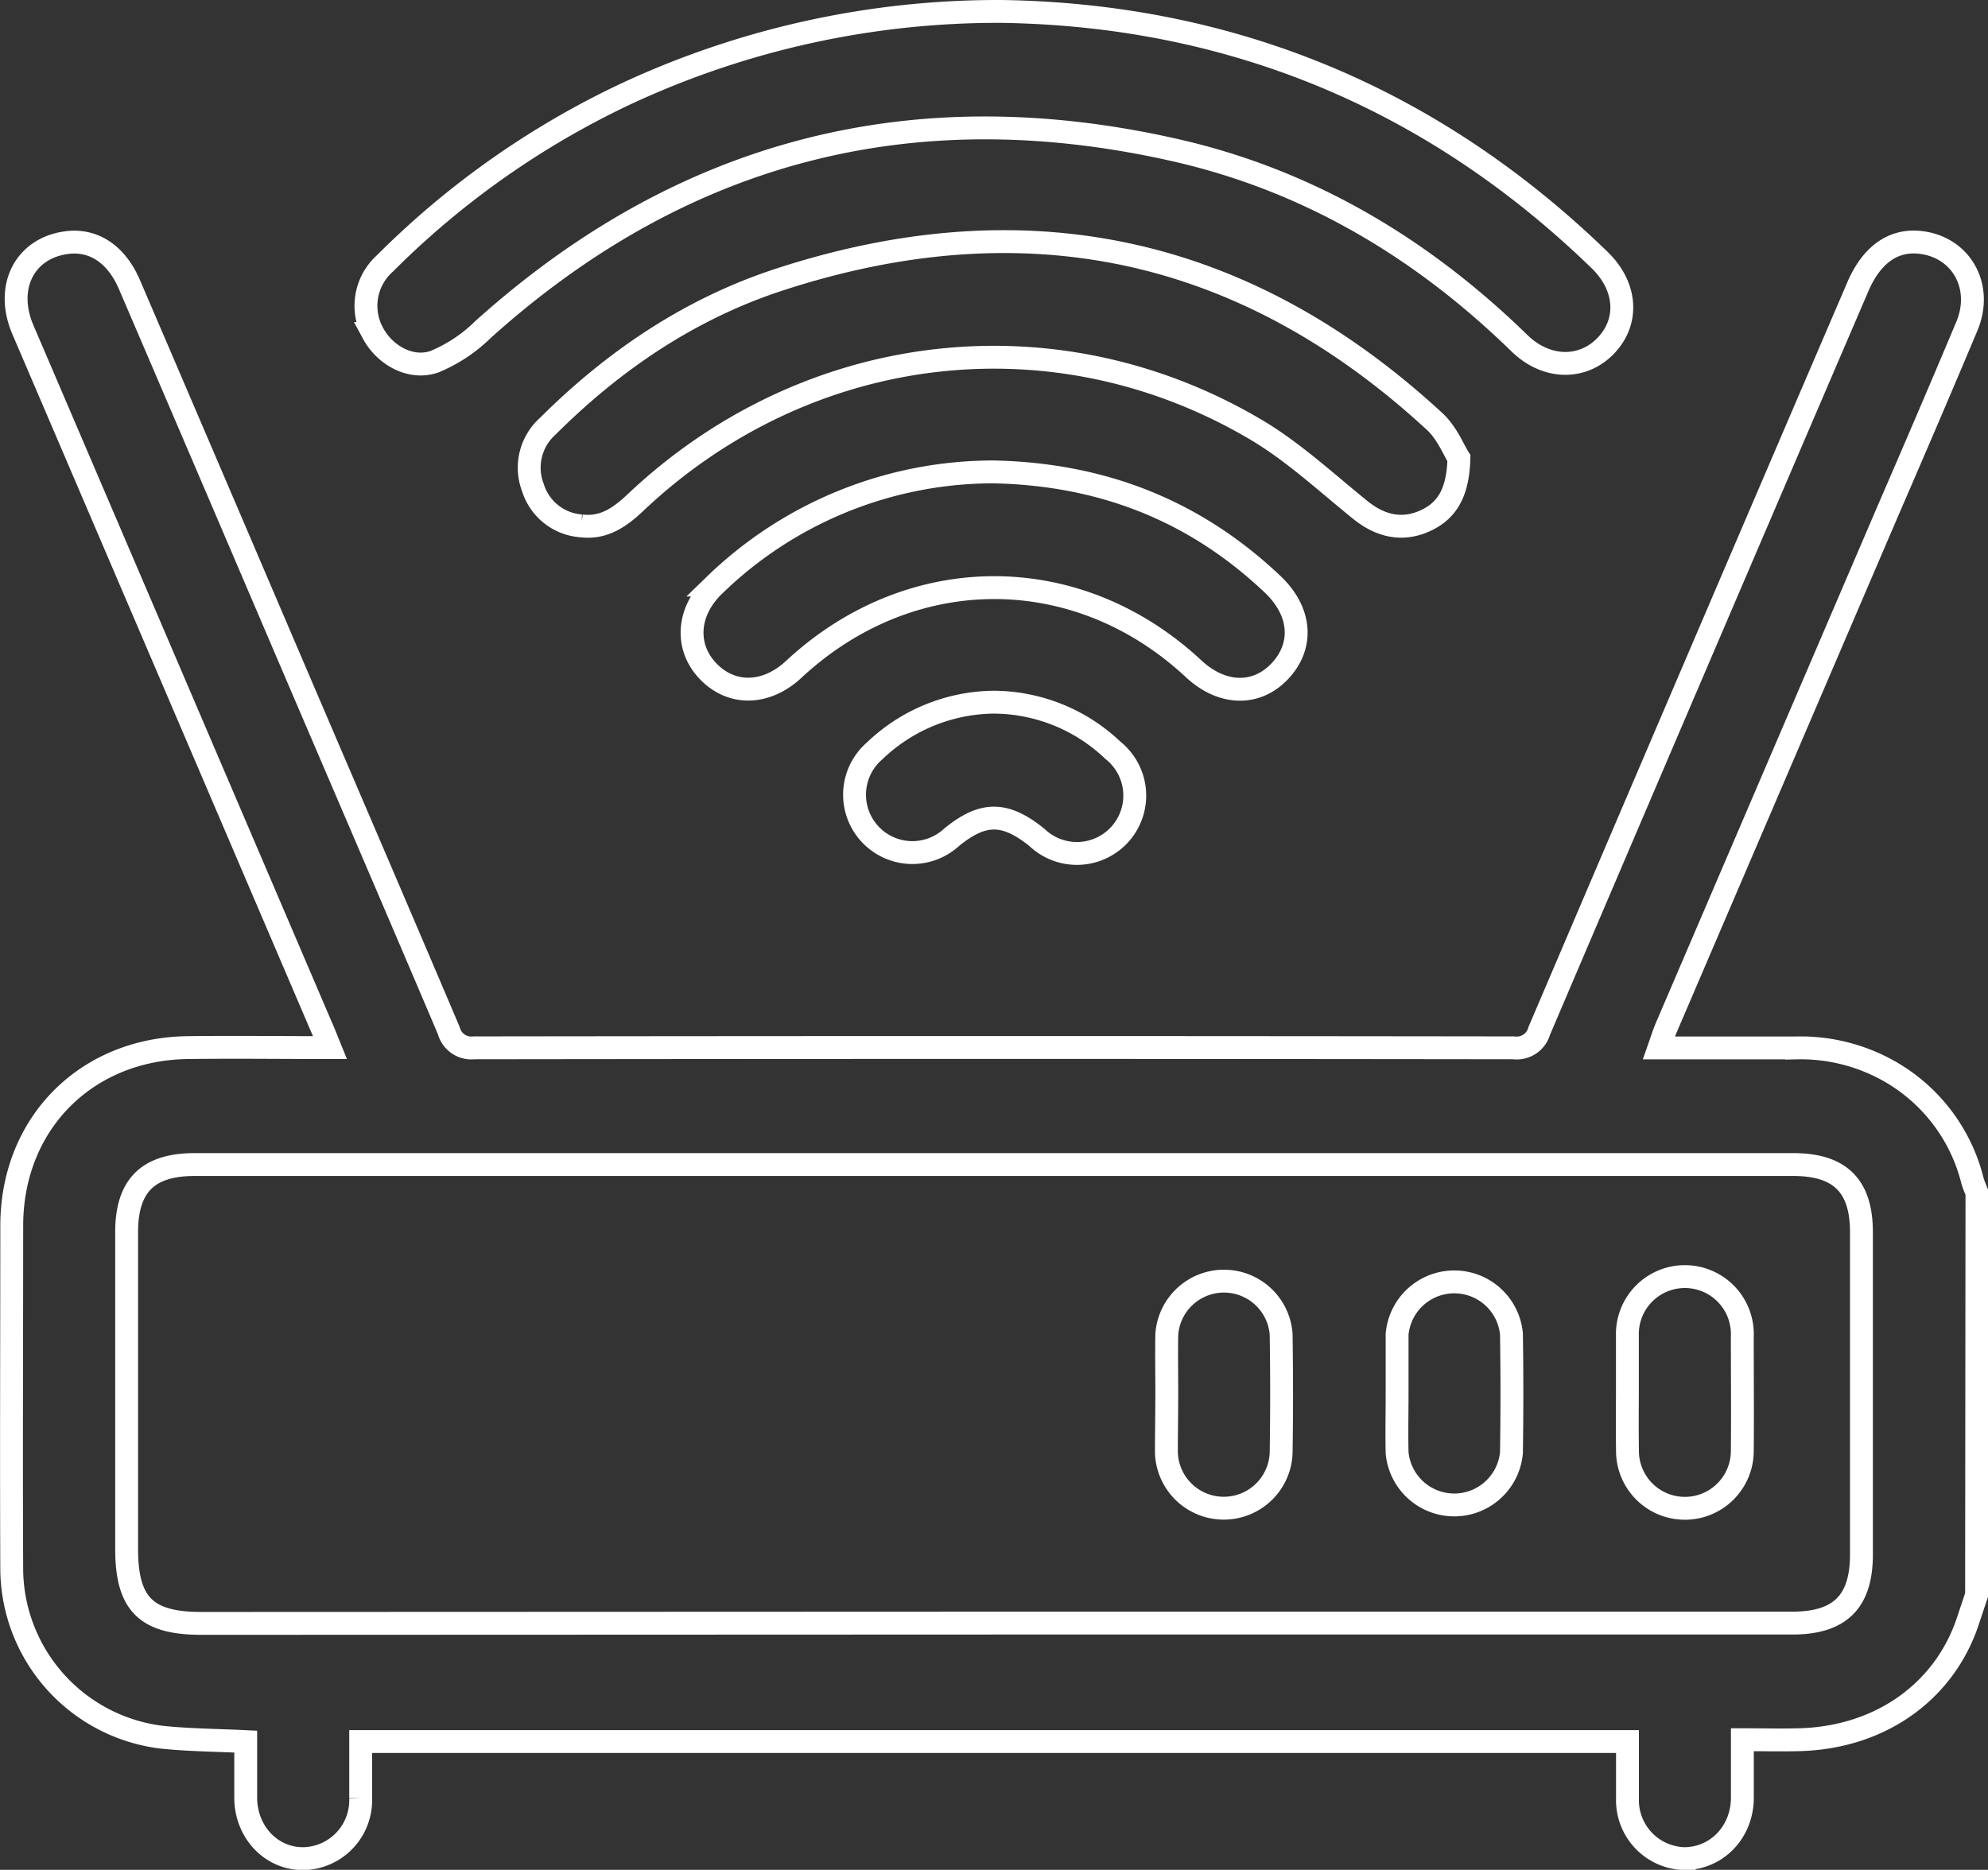
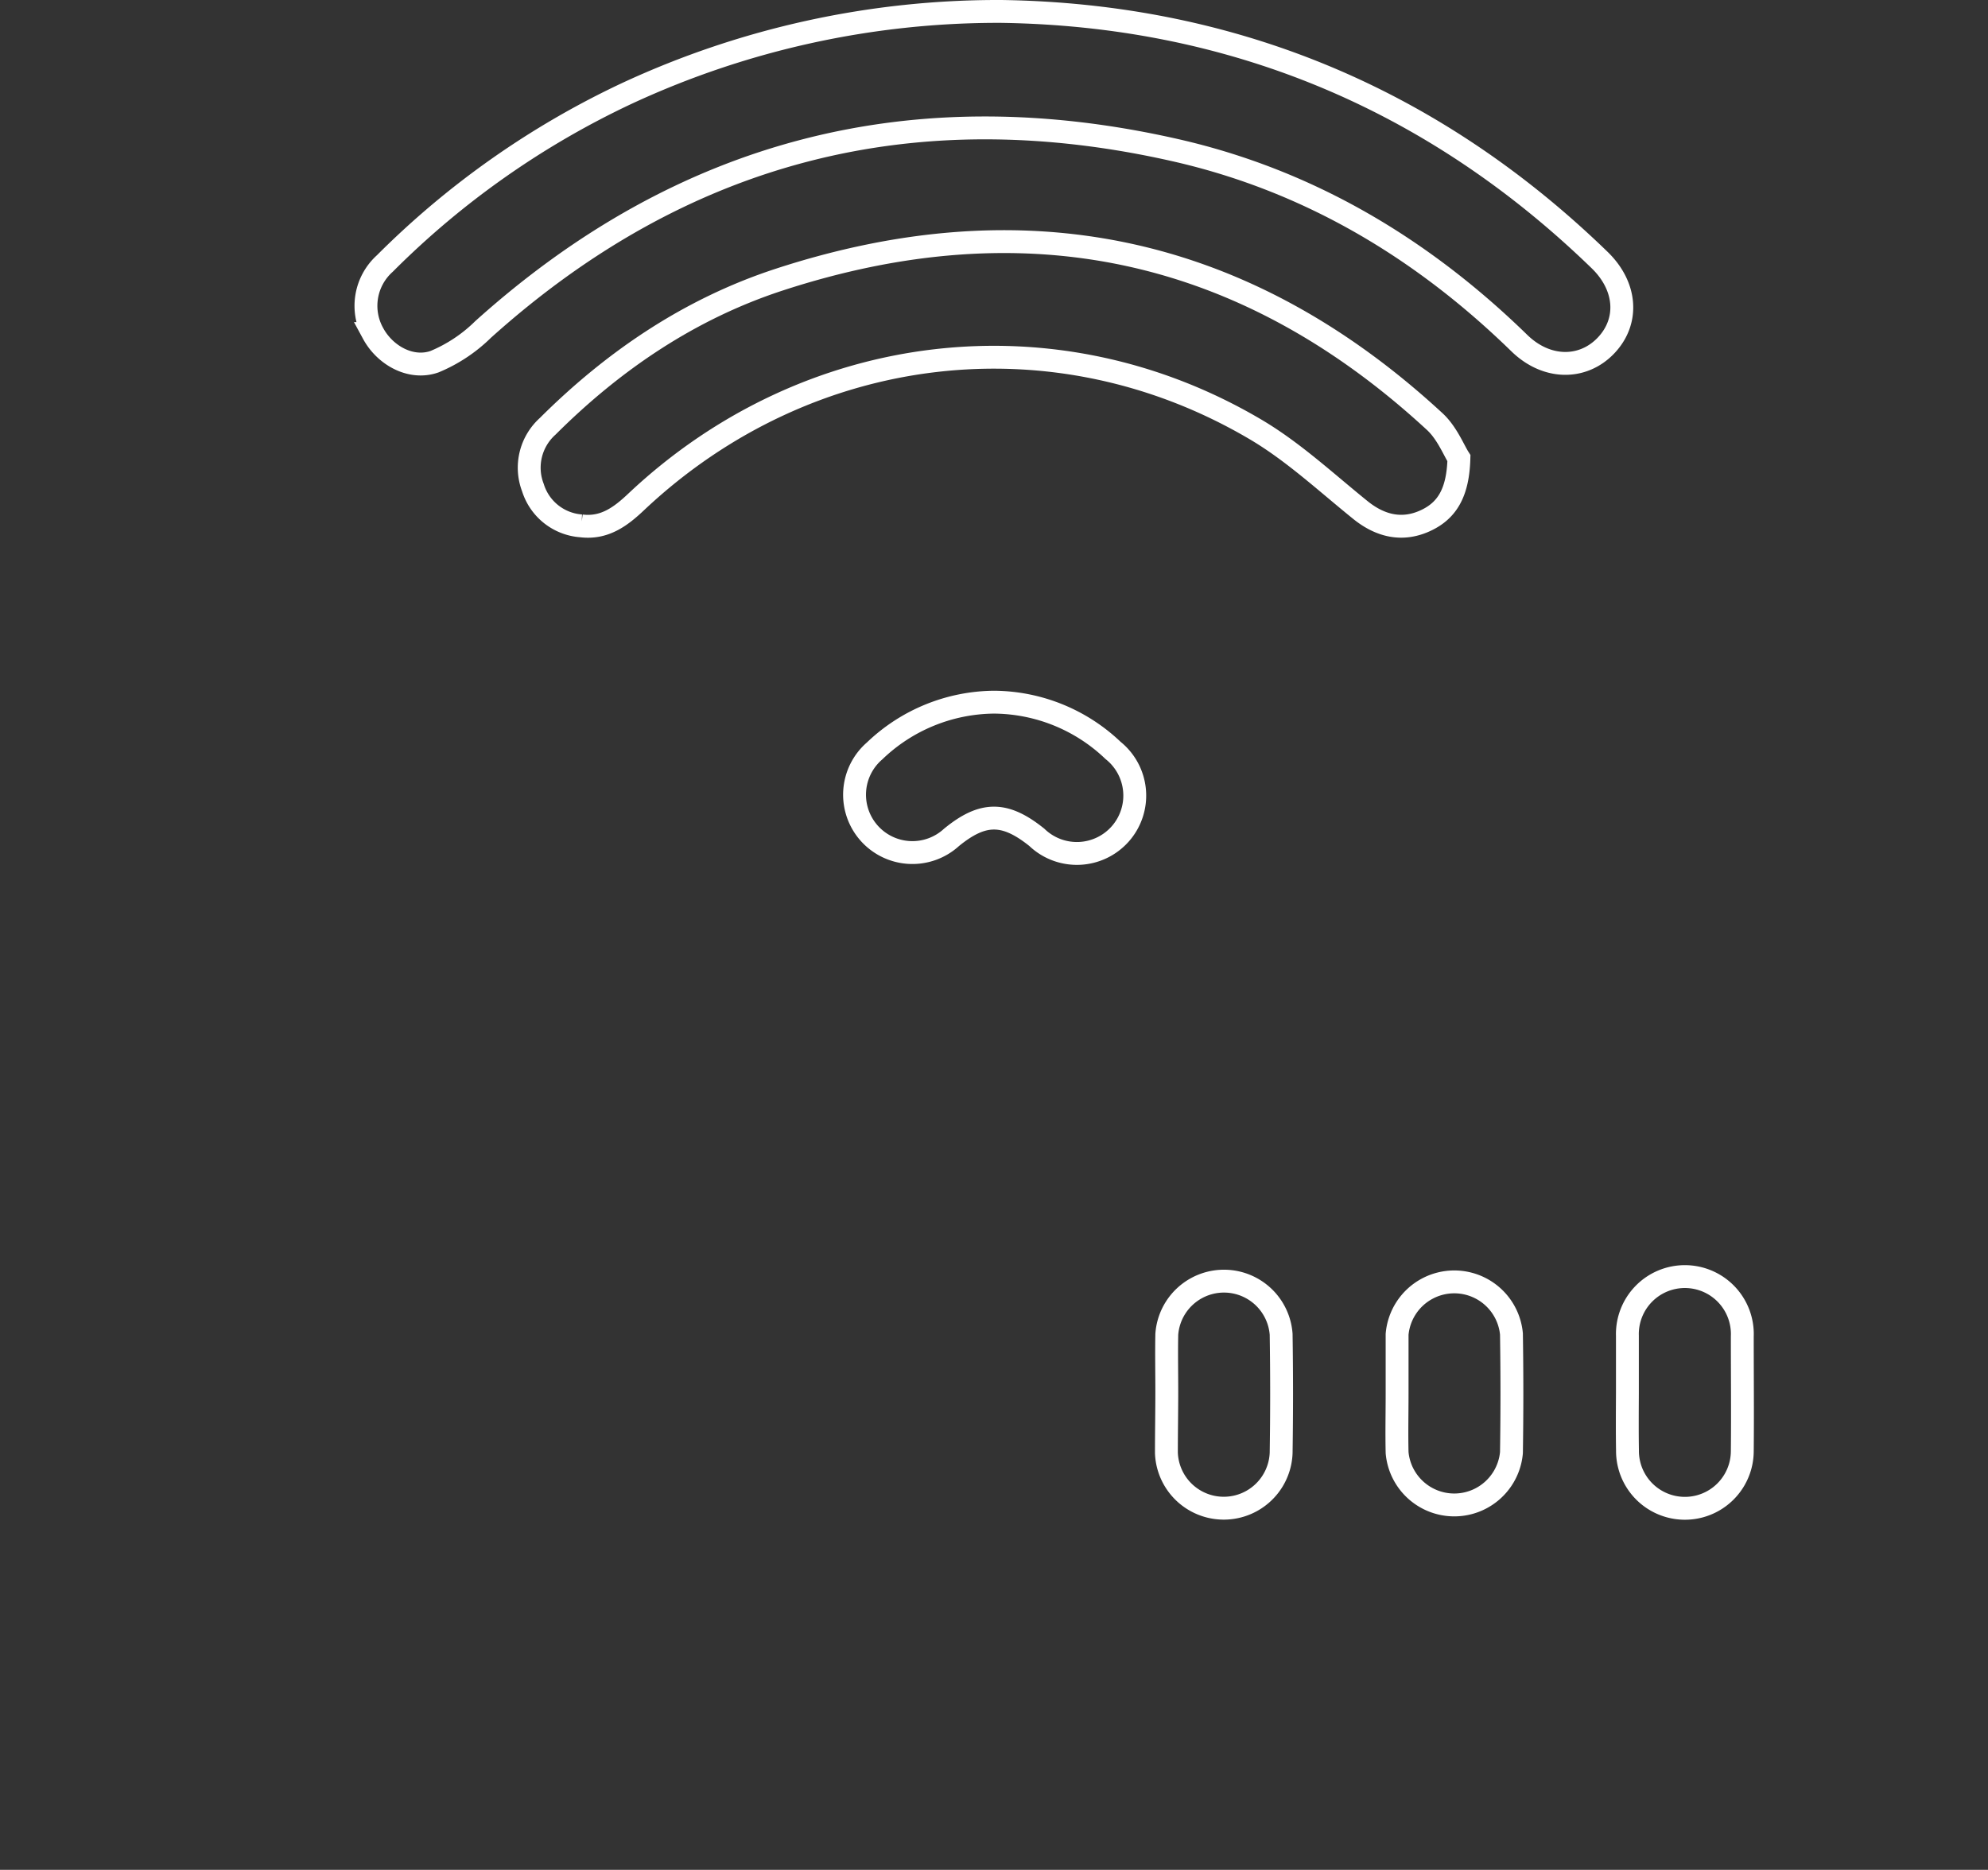
<svg xmlns="http://www.w3.org/2000/svg" viewBox="0 0 260.77 245.31">
  <rect x="0" y="0" width="260.77" height="245.31" fill="#333333" stroke="none" />
  <defs>
    <style>.cls-1{fill:none;stroke:#fff;stroke-miterlimit:10;stroke-width:3px;}</style>
  </defs>
  <g id="Layer_2" data-name="Layer 2">
    <g id="_2" data-name="2">
-       <path class="cls-1" d="M259.27,209.25c-.36,1.09-.73,2.18-1.09,3.27-3.07,9.44-11.6,15.48-22.25,15.72-2.34.06-4.69,0-7.38,0,0,2.63,0,5.11,0,7.6,0,4.54-3.39,8-7.63,8a7.67,7.67,0,0,1-7.44-7.9c0-2.42,0-4.84,0-7.46H47.31c0,2.47,0,5,0,7.44a7.67,7.67,0,0,1-7.42,7.92c-4.23.09-7.62-3.41-7.66-7.94,0-2.42,0-4.84,0-7.41-3.82-.19-7.49-.2-11.11-.59A22.38,22.38,0,0,1,1.54,206.12c-.07-15.1,0-30.2,0-45.3,0-13.36,9.68-23.19,23.06-23.38,6.11-.08,12.22,0,18.68,0-.5-1.23-.85-2.14-1.24-3Q22.52,88.82,3,43.25C.63,37.7,3.2,32.6,8.68,31.84c3.56-.5,6.58,1.48,8.31,5.52q9.65,22.49,19.27,45C43.8,100,51.38,117.58,58.87,135.21a3.06,3.06,0,0,0,3.3,2.26q68.21-.09,136.4,0a3.06,3.06,0,0,0,3.33-2.21q20.83-48.82,41.78-97.6c1.79-4.19,4.6-6.22,8.1-5.87,5.41.54,8.42,5.73,6.22,11-3.46,8.25-7,16.47-10.56,24.7l-28.89,67.37c-.32.75-.56,1.54-.94,2.62,6.19,0,12.13,0,18.06,0a23.6,23.6,0,0,1,12.06,3,22.86,22.86,0,0,1,11,14.41c.15.54.39,1.06.59,1.59Zm-128.88,3.69H235.1c6.27,0,9.07-2.82,9.07-9q0-21.15,0-42.29c0-6.08-2.82-8.87-8.95-8.87H25.55c-6.15,0-8.94,2.77-8.94,8.88q0,20.76,0,41.53c0,7.26,2.54,9.79,9.83,9.79Z" />
      <path class="cls-1" d="M131.32,1.5c29.82.43,56.39,11.15,78.53,32.64,3.53,3.44,3.84,8,.82,11.18s-7.78,3.2-11.38-.31c-12.76-12.44-27.62-21.31-45-25.28C120,11.91,89.62,19.61,63.37,43.22A20,20,0,0,1,57,47.45c-3.1,1.09-6.5-.83-8.05-3.69a7.46,7.46,0,0,1,1.53-9.19A112.34,112.34,0,0,1,82.22,12.26,115.49,115.49,0,0,1,131.32,1.5Z" />
      <path class="cls-1" d="M191.37,60.11c-.12,4.49-1.52,6.91-4.49,8.24s-5.81.67-8.4-1.41c-4.49-3.62-8.78-7.63-13.7-10.55C138.44,40.8,106,44.65,83.53,65.77c-2.1,2-4.24,3.6-7.29,3.22a7.16,7.16,0,0,1-6.33-5,7.29,7.29,0,0,1,1.93-8.06c8.67-8.65,18.68-15.41,30.3-19.22,32.23-10.55,61.07-4.49,86.08,18.62C189.82,56.82,190.7,59.07,191.37,60.11Z" />
-       <path class="cls-1" d="M130.25,61.91c14.32.28,26.49,5.08,36.68,14.74,3.73,3.53,4.11,8,1,11.35s-7.65,3.2-11.36-.26c-15.27-14.23-37.13-14.19-52.46.08-3.61,3.35-8.1,3.46-11.19.28s-2.85-7.86.82-11.35A52.55,52.55,0,0,1,130.25,61.91Z" />
      <path class="cls-1" d="M130.37,92.12A22.81,22.81,0,0,1,146,98.45a7.59,7.59,0,1,1-10,11.4c-4.19-3.36-7.06-3.36-11.18,0a7.59,7.59,0,1,1-10.1-11.33A22.9,22.9,0,0,1,130.37,92.12Z" />
      <path class="cls-1" d="M153.05,182.58c0-2.51-.05-5,0-7.53a7.52,7.52,0,0,1,15,0q.12,7.78,0,15.56a7.53,7.53,0,0,1-15.05,0C153,187.94,153.05,185.26,153.05,182.58Z" />
      <path class="cls-1" d="M183.26,182.84c0-2.59,0-5.19,0-7.78a7.53,7.53,0,0,1,15-.05q.12,7.78,0,15.57a7.53,7.53,0,0,1-15,0C183.2,188,183.26,185.44,183.26,182.84Z" />
      <path class="cls-1" d="M213.47,182.77c0-2.51,0-5,0-7.53a7.54,7.54,0,1,1,15.07.1c0,5,.05,10,0,15.06a7.53,7.53,0,1,1-15.06-.1C213.44,187.79,213.46,185.28,213.47,182.77Z" />
    </g>
  </g>
</svg>